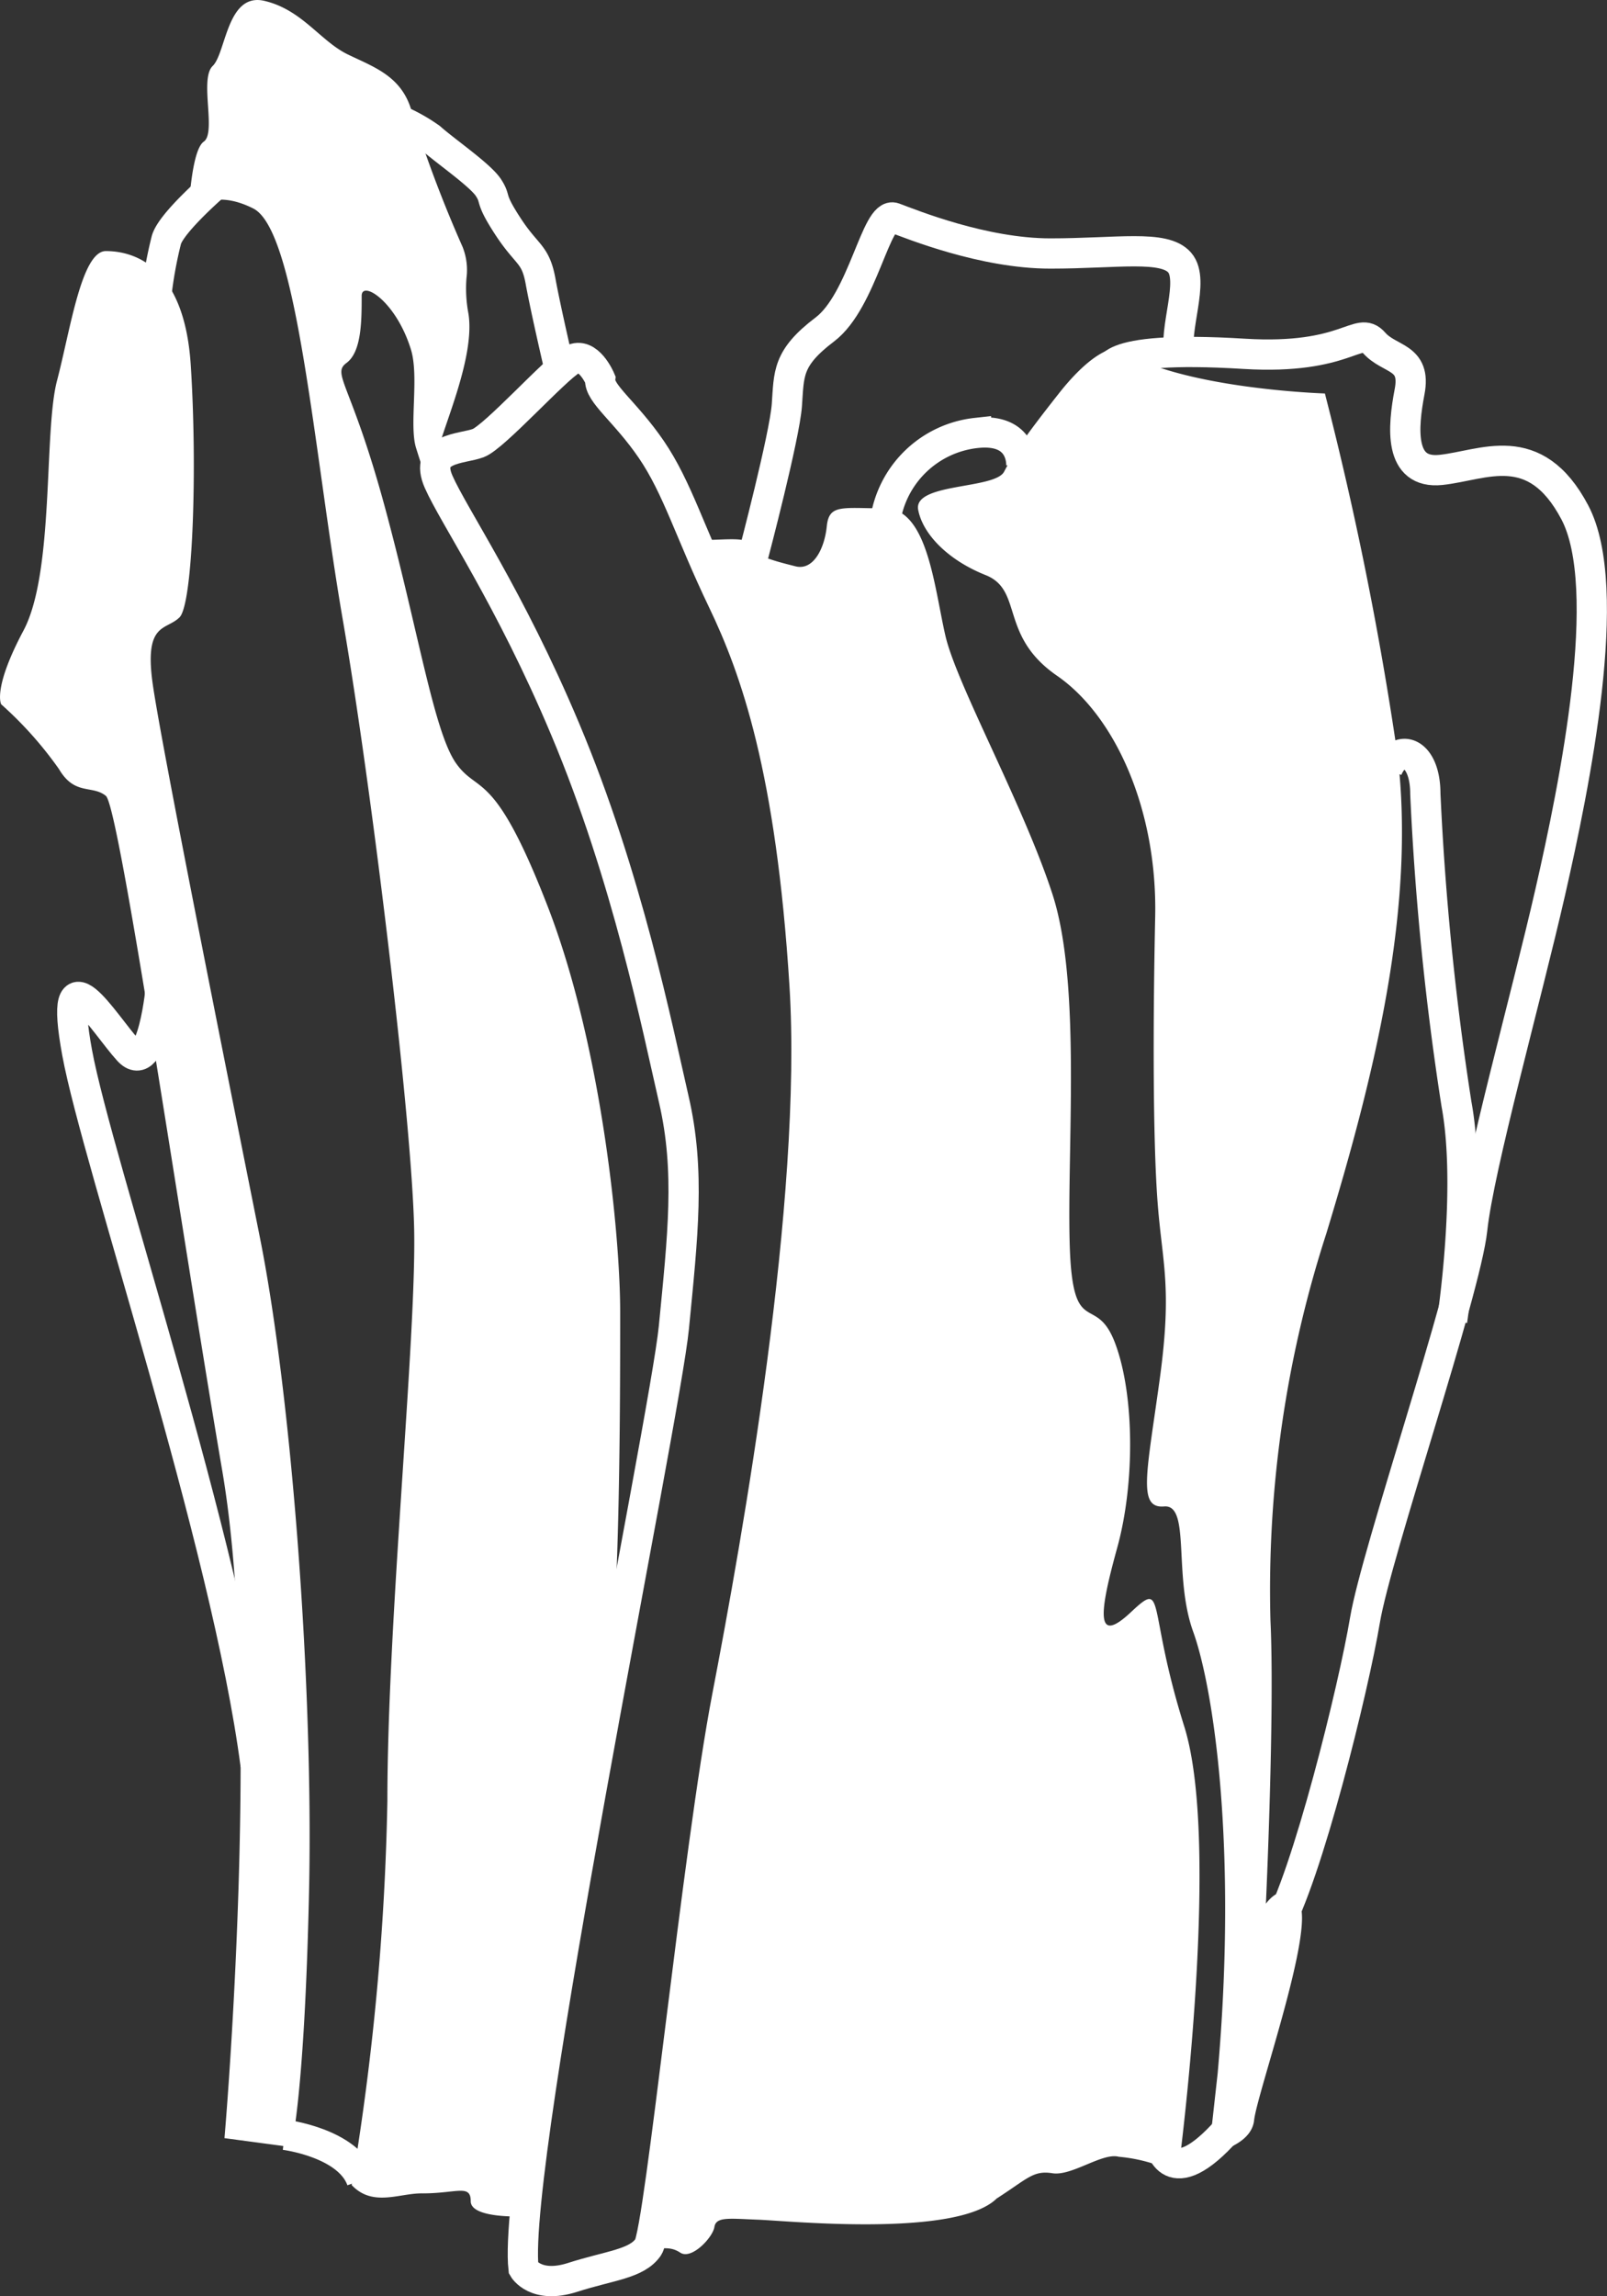
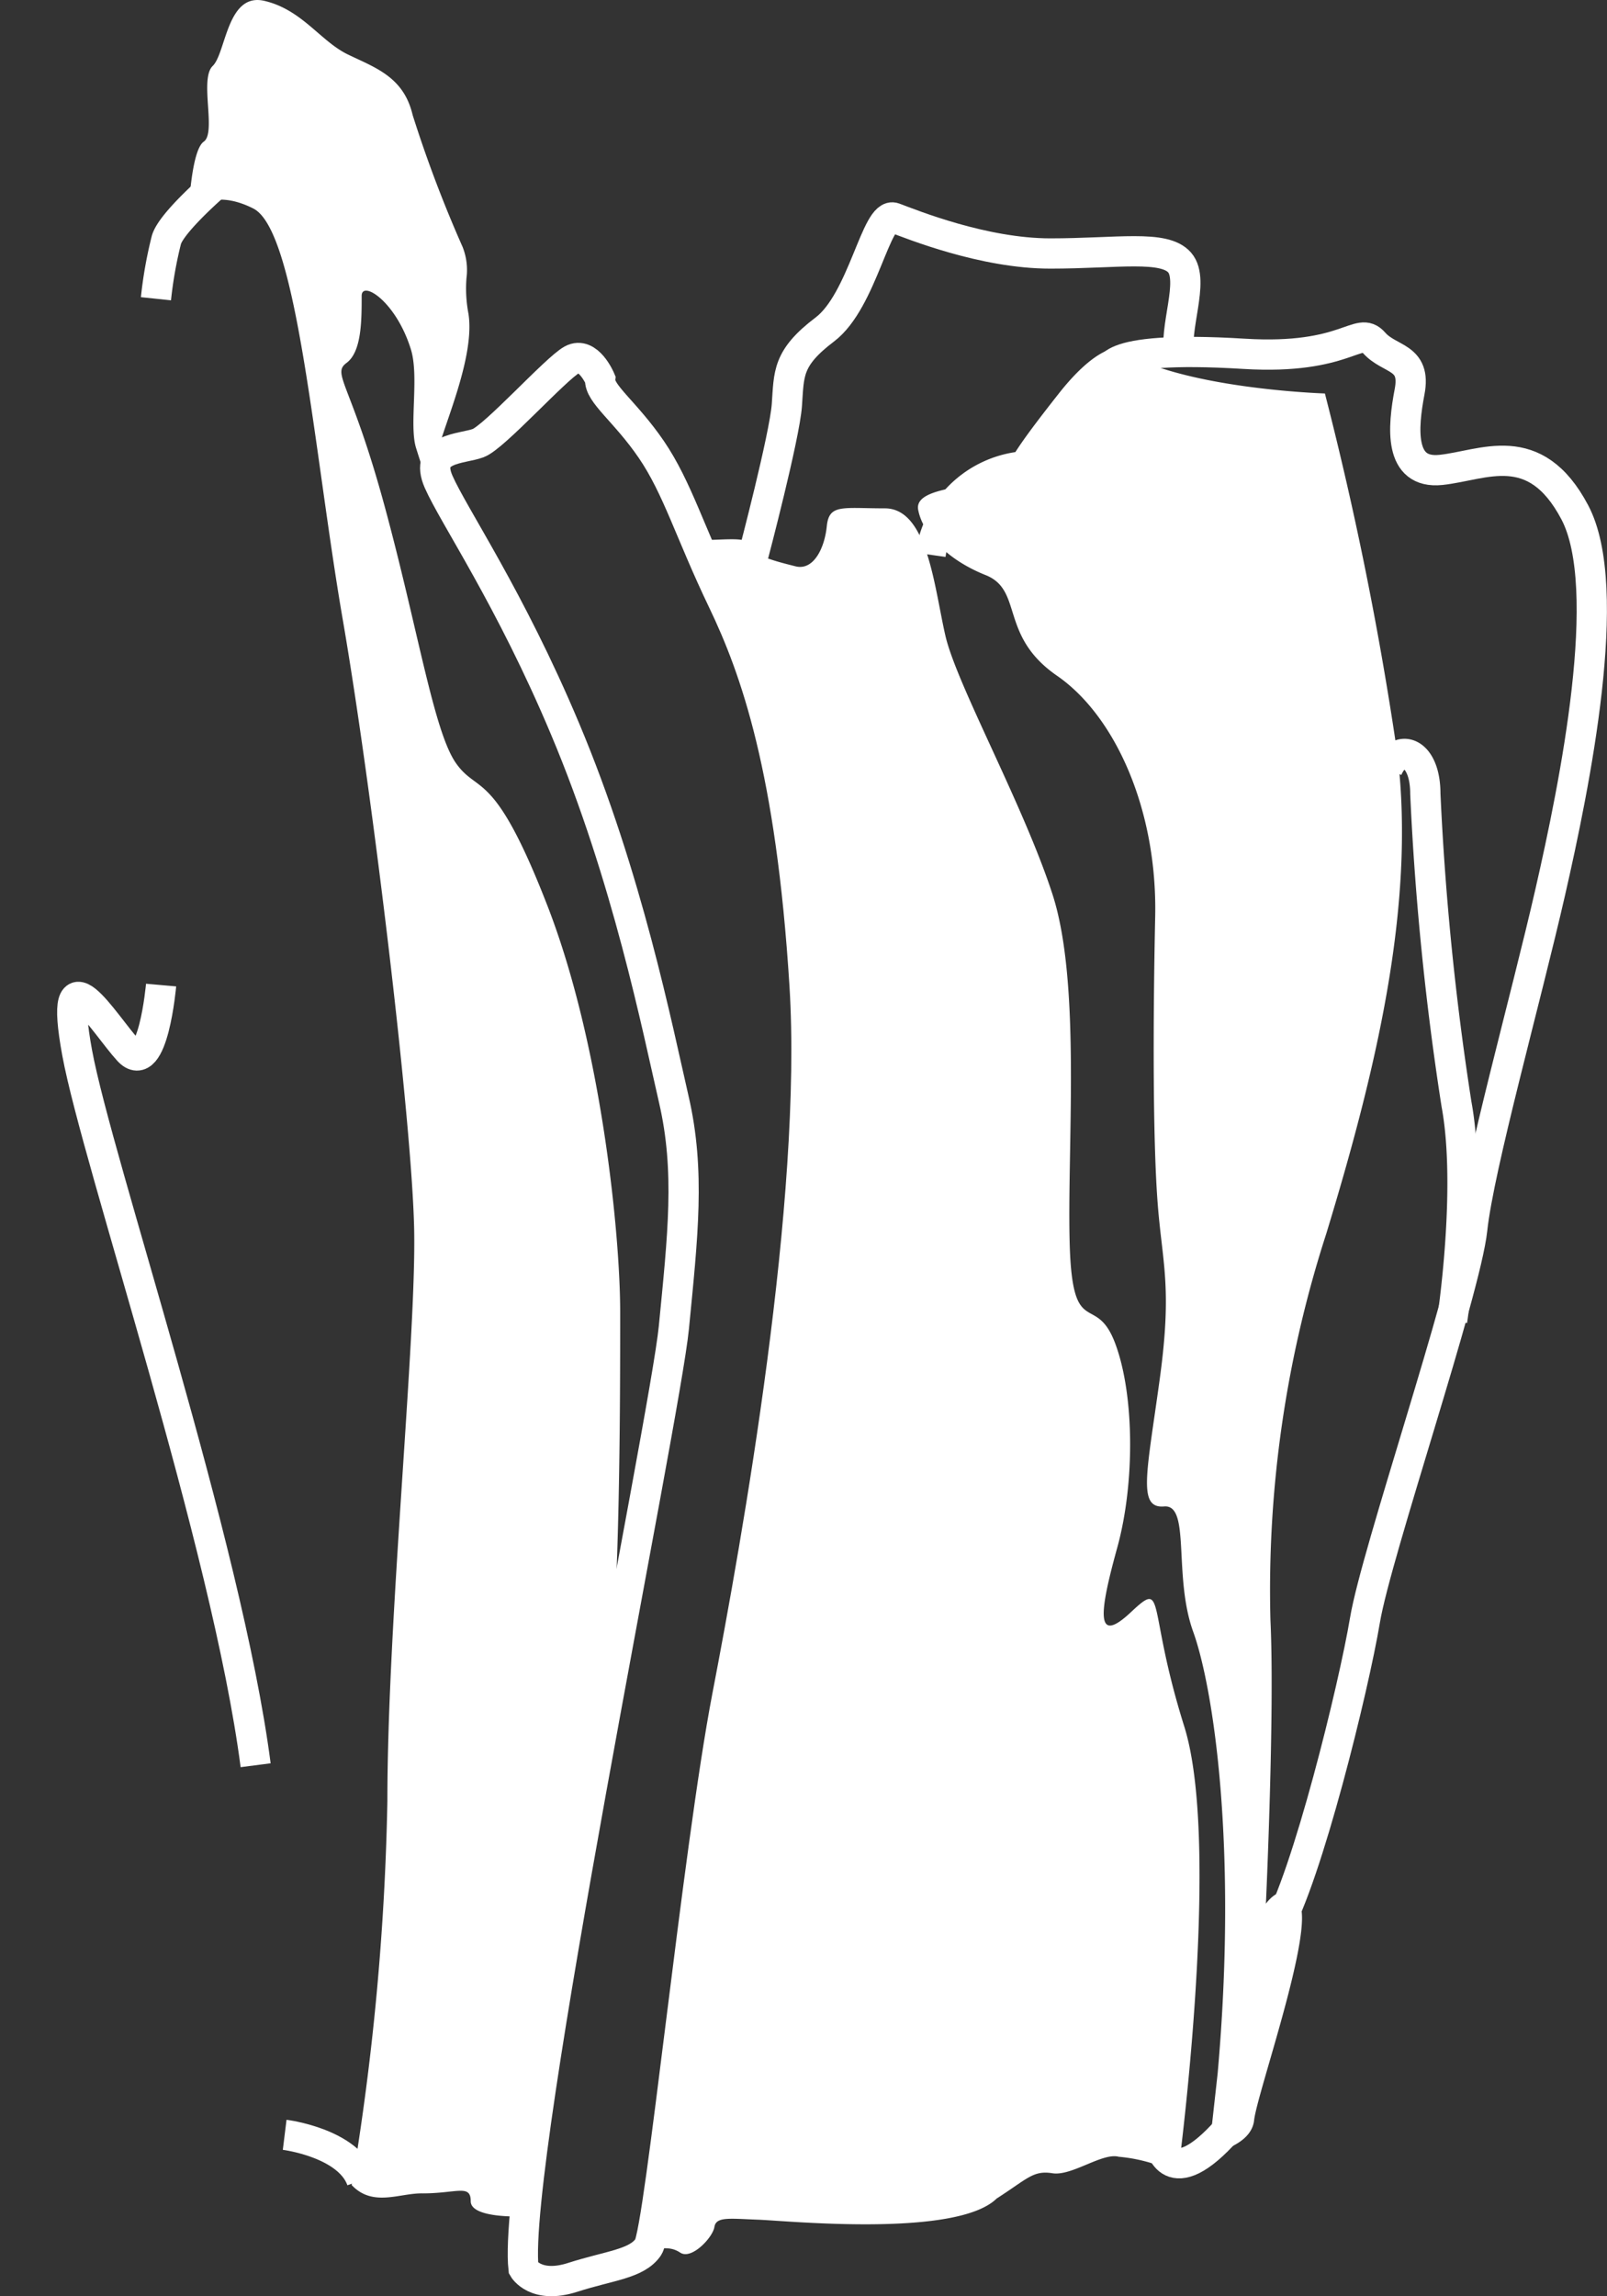
<svg xmlns="http://www.w3.org/2000/svg" id="Layer_1" data-name="Layer 1" viewBox="0 0 106.24 151.72">
  <rect x="0" y="0" width="106.24" height="151.72" fill="#333333" stroke="none" />
  <defs>
    <style>.cls-1{fill:#fff;}.cls-2{fill:none;stroke:#fff;stroke-miterlimit:10;stroke-width:2px;}</style>
  </defs>
-   <path class="cls-1" d="M14.84,141.28s2.5-28.62-.15-44.12S7.9,53.33,7,52.59s-2.06,0-3.1-1.77A24.9,24.9,0,0,0,.08,46.54s-.59-1,1.47-4.87S2.88,28.54,3.77,25.15,5.39,16.59,7,16.59s5.17.74,5.61,7.52.15,15.79-.74,16.68-2.36.29-1.77,4.43,5,26.12,7.09,36.59,3.54,29.66,3.24,43.24-1.18,16.82-1.18,16.82Z" />
  <path class="cls-1" d="M23.25,144.38A172,172,0,0,0,25.61,119c0-12,1.92-30.55,1.77-37.78S24.57,52,22.66,40.94s-3-25.68-5.91-27.16-4.28.3-4.28.3.15-4.13,1-4.72-.3-4.14.59-5S15-.53,17.49.06,21.18,2.72,23,3.6s3.69,1.48,4.28,4a84.1,84.1,0,0,0,3.3,8.71,4.13,4.13,0,0,1,.26,2.06,8.84,8.84,0,0,0,.13,2.36c.44,2.8-1.57,7.23-2,9s0,4.58-1.47-.15c-.46-1.51.23-4.76-.35-6.54-1-3.17-3.24-4.53-3.24-3.49,0,1.62,0,3.69-1,4.43s.3,1.32,2.51,9.44,3.25,14.9,4.72,17,2.51.3,6.06,9.45S41,81.52,41,86.68s0,16.24-.59,23.32-2.06,13.28-3.54,21.84-2.36,14.61-2.36,14.61-3.39.15-3.39-1-.92-.52-3.18-.52C26.42,144.9,24.65,145.86,23.25,144.38Z" />
  <path class="cls-1" d="M76.34,143a1.24,1.24,0,0,0,1.74-1c.65-5.47,2.27-21.38.21-27.93-2.51-8-1.18-9.74-3.54-7.53s-2.07,0-.89-4.27S75,92.14,73.72,88.75s-2.81-.15-3-6.49S71.5,65,69.58,59.09,63.24,45.22,62.5,42s-1.18-8.41-4-8.41-3.69-.3-3.84,1.18-.89,2.95-2.07,2.65-3-.73-3.1-1.47-3.83.15-4-.59c0,0,4,5.61,6.34,17.85S53.79,80,48.48,110.59s-3.93,32.91-5.66,37.92c1,.15,1.42-.14,2.16.34s2.14-1,2.25-1.7,1-.55,2.91-.48,13.1,1.2,15.75-1.4c2.07-1.33,2.41-1.87,3.69-1.67s3.3-1.38,4.38-1.09A10.54,10.54,0,0,1,76.34,143Z" />
  <path class="cls-1" d="M73.91,23S72.53,22.79,70,26s-3,4-3.62,5.17-6,.73-5.68,2.51C61,35.28,62.65,37,65.16,38s.88,4,4.72,6.65,6.64,8.85,6.49,15.93-.15,14.61.15,18.74,1,5.61.15,11.81-1.48,8.56.29,8.41.59,4.58,1.92,8.27S81.83,122,80.5,137l-.59,5.32s2.81-.45,3-2.22,4-12.54,3-14.31-2.22,0-2.22,0,.59-12.69.3-18.74a76.46,76.46,0,0,1,3.69-25.53c3.24-10.63,5.9-21.55,4.72-31.58A227.62,227.62,0,0,0,87.59,26S77.8,25.69,73.91,23Z" />
  <path class="cls-2" d="M39.68,25.05s-.79-1.87-1.87-1.28-5.12,5.11-6.2,5.51S28,29.57,29,31.84s4.72,7.67,8.36,16.33c4.12,9.78,6.1,19.77,7.19,24.49s.59,9,0,15.06-10.73,55.09-9.94,62.17c0,0,.79,1.38,3.25.59s4.23-.88,5-2,3.25-26.16,5.22-36.4,6-32.76,5.11-47-3.24-20.86-5.41-25.38-3-7.48-4.72-10S39.58,26,39.68,25.05Z" />
  <path class="cls-2" d="M14.39,12.06S11.34,14.67,11,15.85a27.69,27.69,0,0,0-.69,3.89" />
-   <path class="cls-2" d="M25.31,7.54a11.36,11.36,0,0,1,3.15,1.57c1,.89,3.3,2.46,3.84,3.3s0,.59,1.28,2.55,1.82,1.77,2.16,3.64S37,24.41,37,24.41" />
  <path class="cls-2" d="M18.82,141.06s4.21.52,5.09,3" />
  <path class="cls-2" d="M49.81,36.66s2.06-7.82,2.21-9.89,0-3.1,2.51-5,3.4-7.82,4.58-7.38,5.9,2.36,10.33,2.36,7.52-.59,8.55.6-.44,4.42,0,6.19" />
  <path class="cls-2" d="M73.38,24.63s-1-1.86,8.89-1.25c6.79.41,7.53-1.92,8.56-.74s2.81.88,2.36,3.24-.73,5.46,2.07,5.17,6.2-2.21,8.85,2.8,0,18-1.62,25.09-4.72,18.15-5.16,22.28-6.35,21.4-7.09,25.83-3.83,17-5.9,20.51" />
  <path class="cls-2" d="M96,87.27s1.33-8.7.29-14.31a188.39,188.39,0,0,1-2.06-20.51c0-2.81-1.77-3.4-2.51-1.63" />
-   <path class="cls-2" d="M67.52,30.83s.22-2.58-3-2.22a6.82,6.82,0,0,0-6,5.83" />
+   <path class="cls-2" d="M67.52,30.83a6.82,6.82,0,0,0-6,5.83" />
  <path class="cls-2" d="M76.7,141.69s.59,3.39,4.47-1" />
  <path class="cls-2" d="M10.65,65.09s-.54,6.1-2.16,4.33-4.72-7.09-3.39.14S15,102,16.9,116.64" />
</svg>